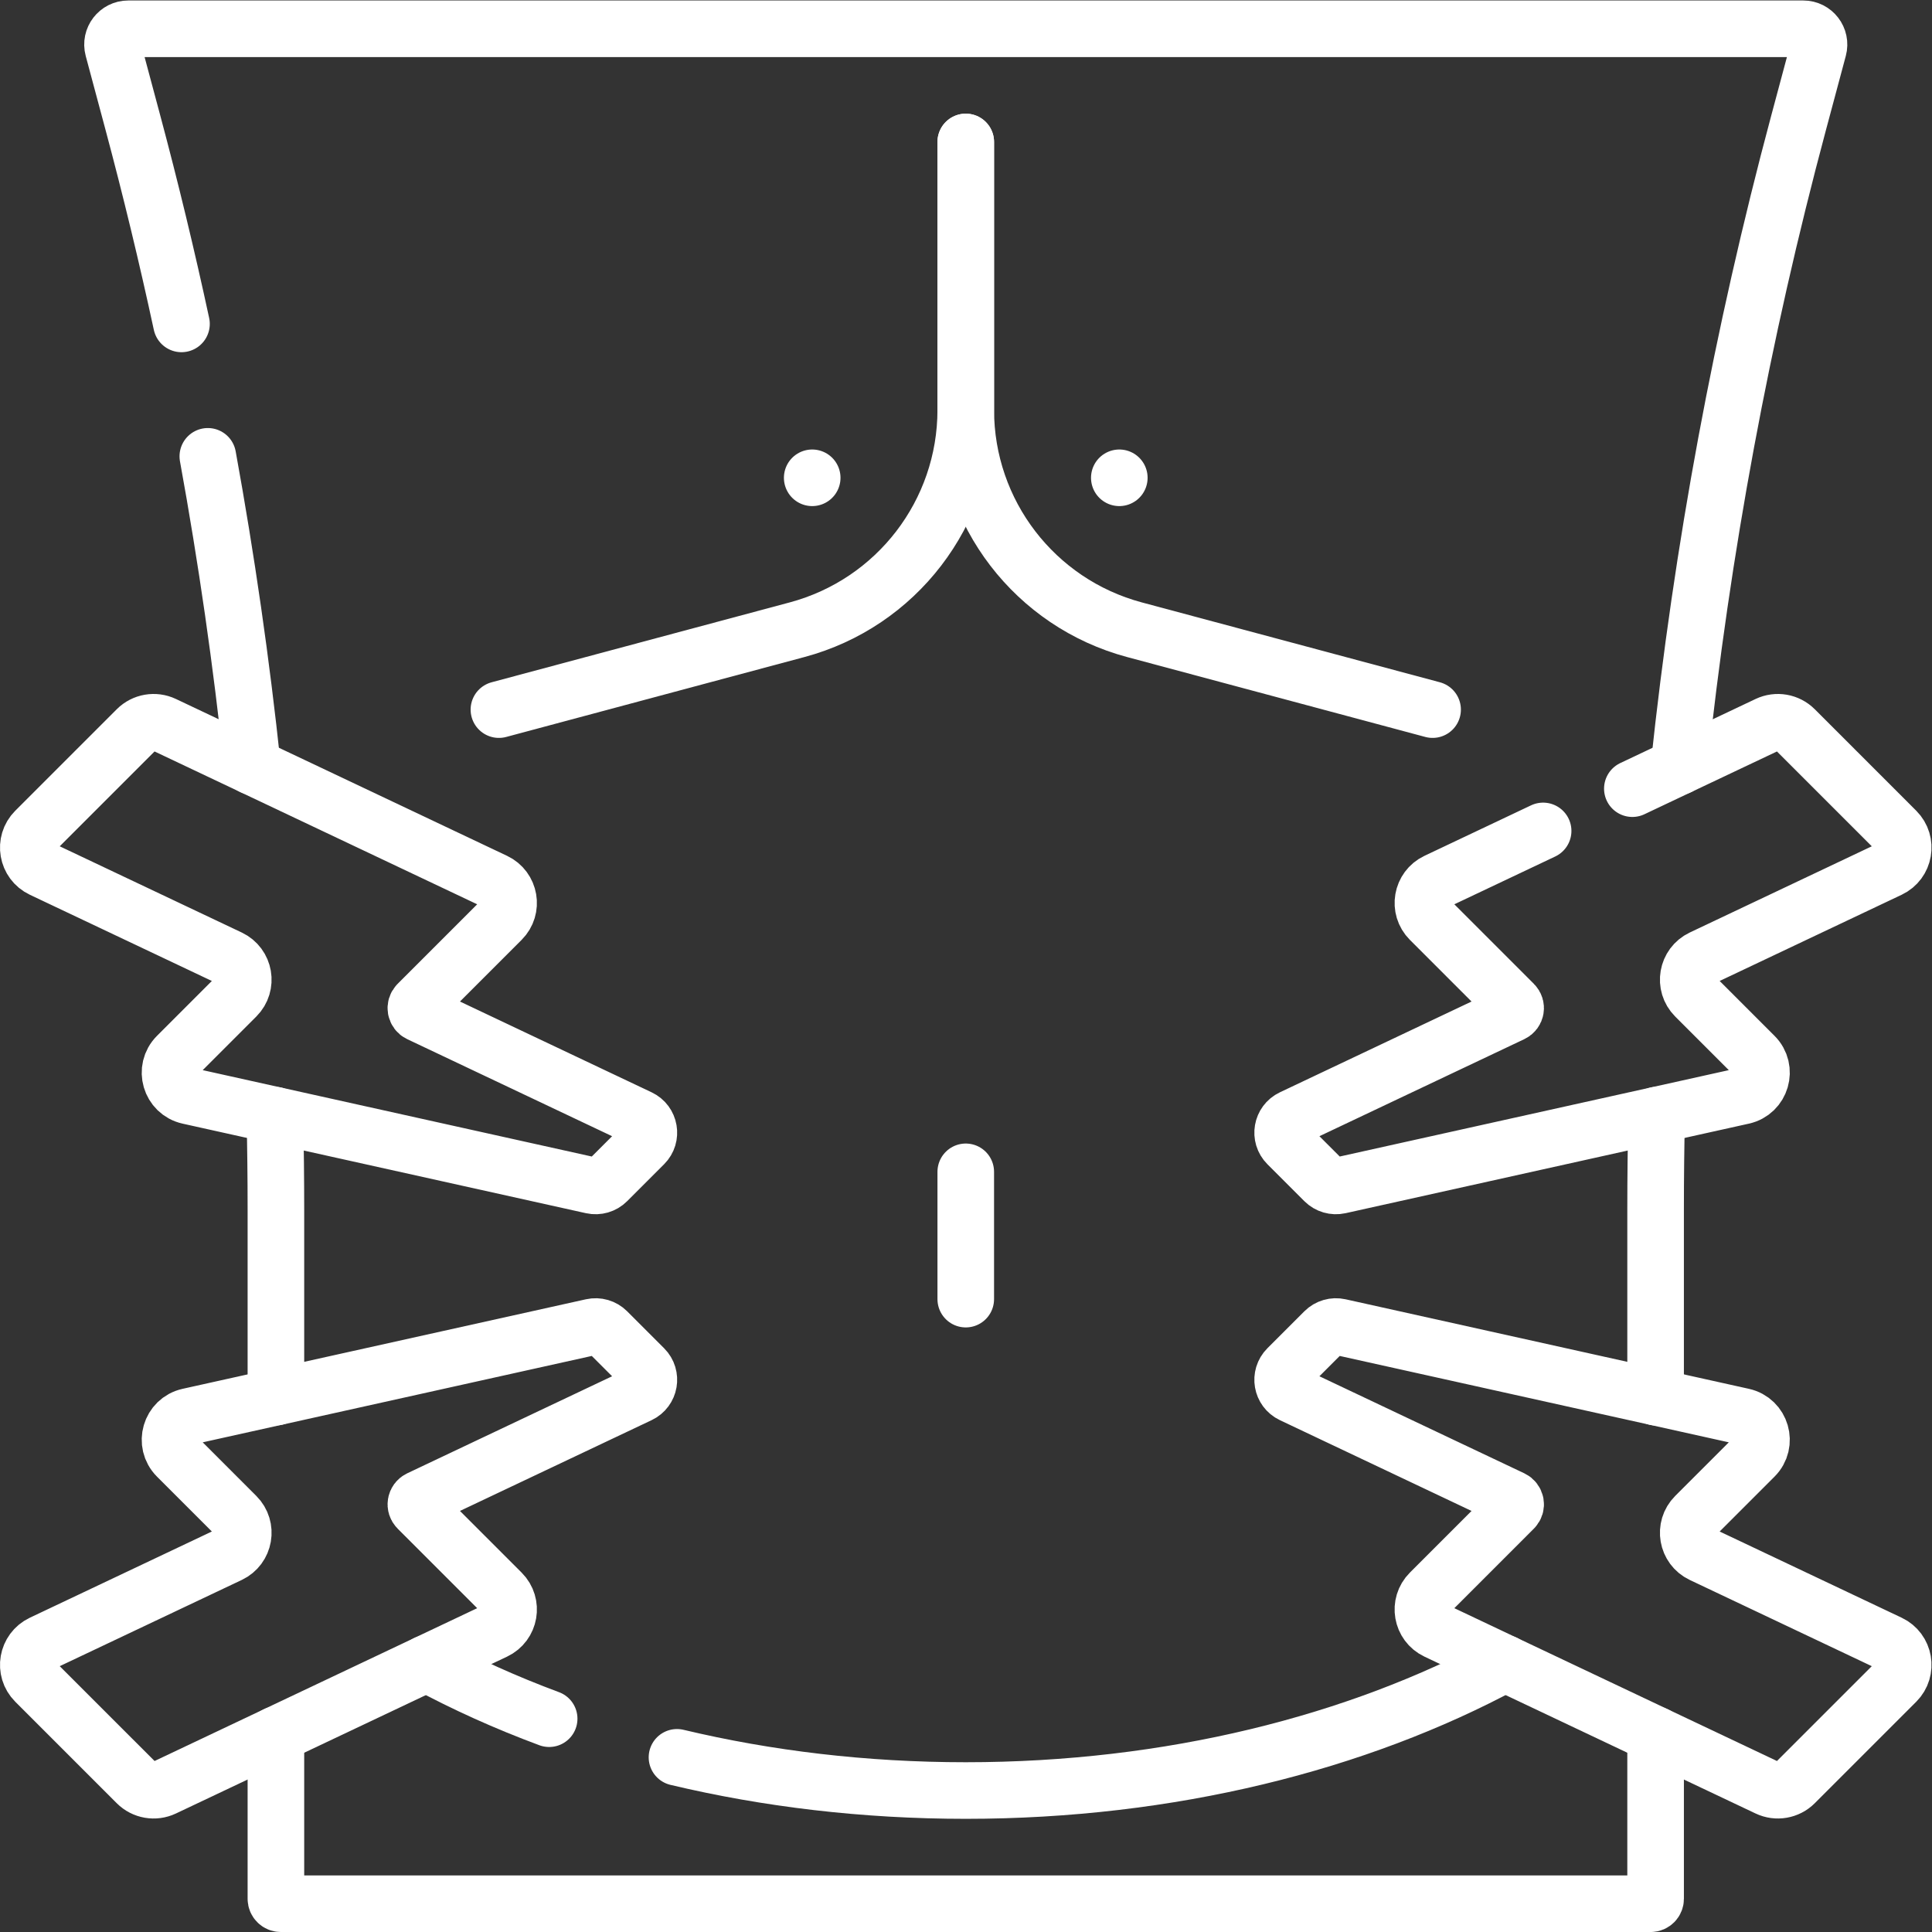
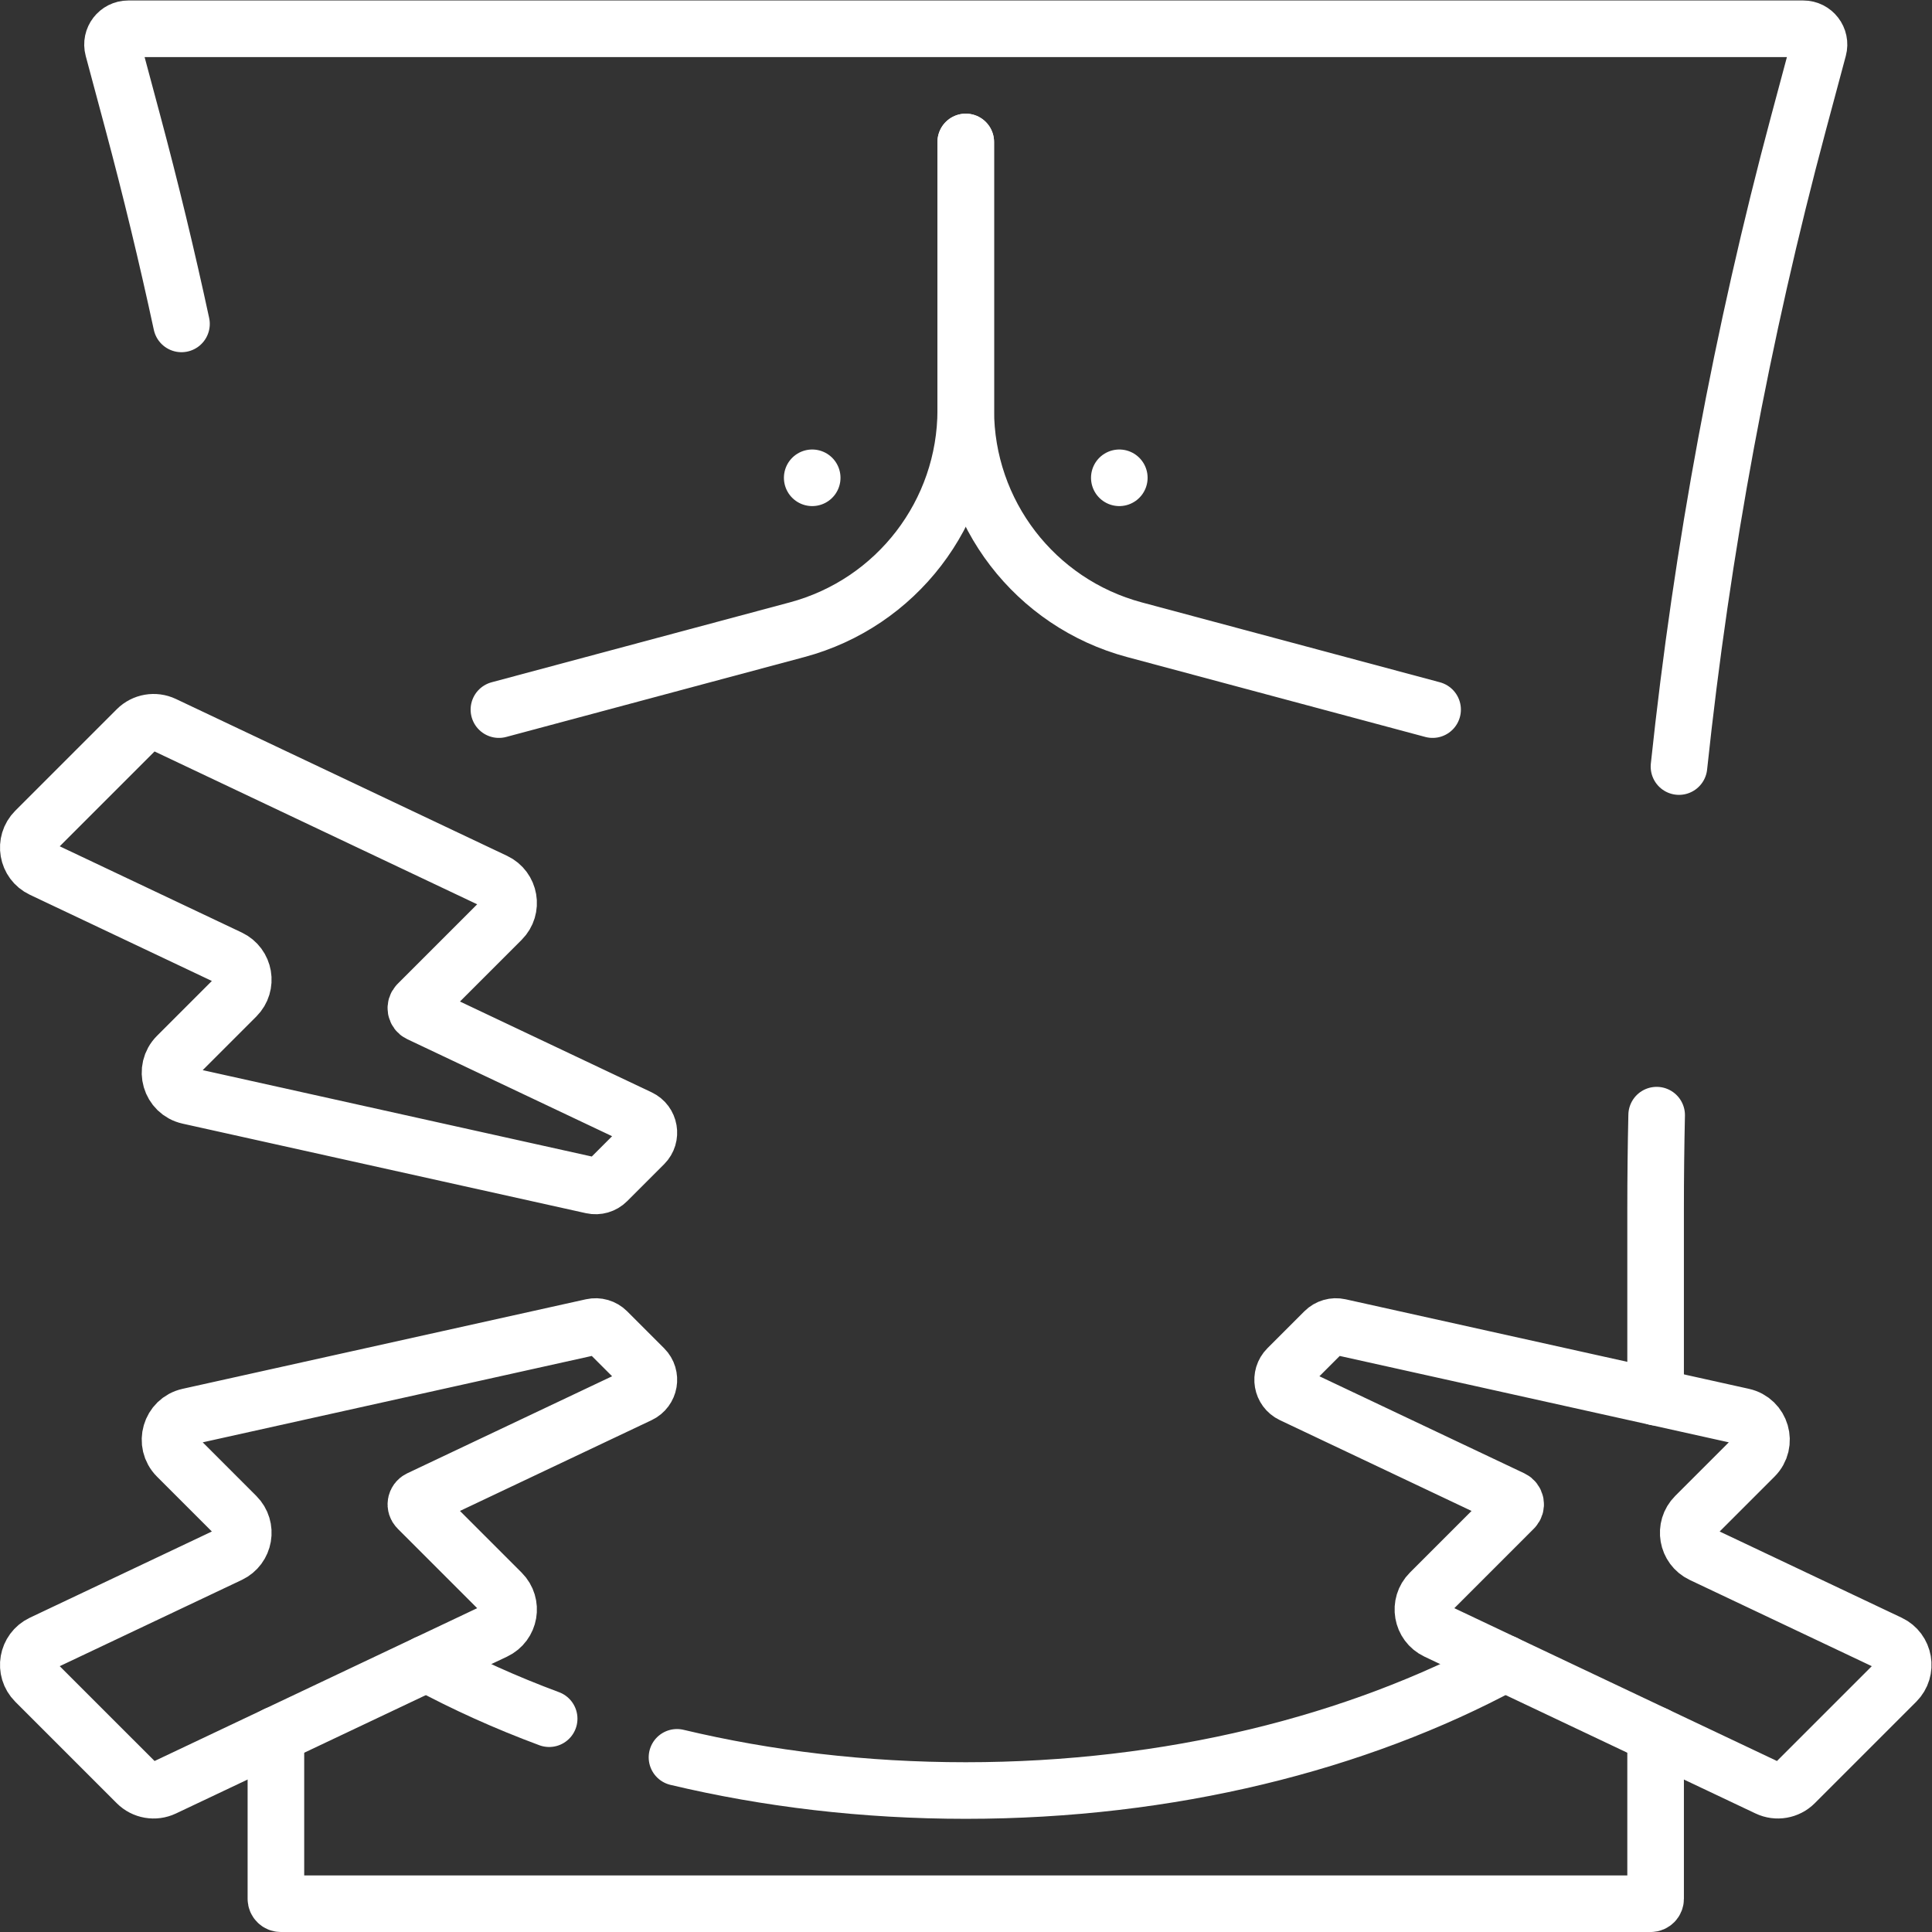
<svg xmlns="http://www.w3.org/2000/svg" viewBox="0 0 682.667 682.667" height="300" width="300" xml:space="preserve" id="svg5127" version="1.1">
  <rect x="0" y="0" width="682.667" height="682.667" fill="#333333" stroke="none" />
  <g transform="matrix(1,0,0,1,0,0)" height="100%" width="100%">
    <defs id="defs5131">
      <clipPath id="clipPath5141" clipPathUnits="userSpaceOnUse">
        <path stroke-opacity="1" stroke="none" data-original-color="#000000ff" fill-opacity="1" fill="#ffffff" id="path5139" d="M 0,512 H 512 V 0 H 0 Z" />
      </clipPath>
    </defs>
    <g transform="matrix(1.333,0,0,-1.333,0,682.667)" id="g5133">
      <g id="g5135">
        <g clip-path="url(#clipPath5141)" id="g5137">
          <g transform="translate(256,474.5)" id="g5143">
            <path data-original-stroke-width="15" stroke-width="15" data-original-stroke-color="#000000ff" stroke-opacity="1" stroke="#ffffff" fill-opacity="1" fill="none" id="path5145" style="stroke-linecap: round; stroke-linejoin: round; stroke-miterlimit: 10; stroke-dasharray: none;" d="m 0,0 v -71.023 c 0,-27.305 -18.34,-51.206 -44.714,-58.273 l -79.036,-21.177" />
          </g>
          <g transform="translate(256,474.5)" id="g5147">
            <path data-original-stroke-width="15" stroke-width="15" data-original-stroke-color="#000000ff" stroke-opacity="1" stroke="#ffffff" fill-opacity="1" fill="none" id="path5149" style="stroke-linecap: round; stroke-linejoin: round; stroke-miterlimit: 10; stroke-dasharray: none;" d="m 0,0 v -71.023 c 0,-27.305 18.34,-51.206 44.714,-58.273 l 79.036,-21.177" />
          </g>
          <g transform="translate(296.703,385.476)" id="g5151">
            <path data-original-stroke-width="15" stroke-width="15" data-original-stroke-color="#000000ff" stroke-opacity="1" stroke="#ffffff" fill-opacity="1" fill="none" id="path5153" style="stroke-linecap: round; stroke-linejoin: round; stroke-miterlimit: 10; stroke-dasharray: none;" d="M 0,0 V 0" />
          </g>
          <g transform="translate(215.297,385.476)" id="g5155">
            <path data-original-stroke-width="15" stroke-width="15" data-original-stroke-color="#000000ff" stroke-opacity="1" stroke="#ffffff" fill-opacity="1" fill="none" id="path5157" style="stroke-linecap: round; stroke-linejoin: round; stroke-miterlimit: 10; stroke-dasharray: none;" d="M 0,0 V 0" />
          </g>
          <g transform="translate(256,167.76)" id="g5159">
-             <path data-original-stroke-width="15" stroke-width="15" data-original-stroke-color="#000000ff" stroke-opacity="1" stroke="#ffffff" fill-opacity="1" fill="none" id="path5161" style="stroke-linecap: round; stroke-linejoin: round; stroke-miterlimit: 10; stroke-dasharray: none;" d="M 0,0 V 33.743" />
-           </g>
+             </g>
          <g transform="translate(409.047,291.87)" id="g5163">
-             <path data-original-stroke-width="15" stroke-width="15" data-original-stroke-color="#000000ff" stroke-opacity="1" stroke="#ffffff" fill-opacity="1" fill="none" id="path5165" style="stroke-linecap: round; stroke-linejoin: round; stroke-miterlimit: 10; stroke-dasharray: none;" d="m 0,0 -28.249,-13.382 c -3.955,-1.874 -4.86,-7.1 -1.766,-10.195 l 22.262,-22.261 c 0.783,-0.783 0.554,-2.106 -0.447,-2.58 l -58.371,-27.65 c -2.709,-1.284 -3.329,-4.863 -1.209,-6.983 l 9.79,-9.79 c 1.048,-1.048 2.558,-1.487 4.004,-1.166 l 106.912,23.736 c 4.876,1.083 6.636,7.123 3.104,10.654 l -15.714,15.715 c -3.095,3.094 -2.19,8.321 1.766,10.194 l 49.751,23.567 c 3.955,1.873 4.86,7.1 1.765,10.196 L 66.703,26.949 c -1.891,1.892 -4.767,2.39 -7.184,1.244 L 23.651,11.203" />
-           </g>
+             </g>
          <g transform="translate(111.153,243.452)" id="g5167">
            <path data-original-stroke-width="15" stroke-width="15" data-original-stroke-color="#000000ff" stroke-opacity="1" stroke="#ffffff" fill-opacity="1" fill="none" id="path5169" style="stroke-linecap: round; stroke-linejoin: round; stroke-miterlimit: 10; stroke-dasharray: none;" d="m 0,0 58.371,-27.65 c 2.709,-1.284 3.329,-4.863 1.209,-6.983 l -9.79,-9.79 c -1.048,-1.048 -2.558,-1.487 -4.004,-1.166 l -106.912,23.736 c -4.876,1.082 -6.636,7.123 -3.104,10.654 l 15.714,15.715 c 3.095,3.094 2.189,8.321 -1.766,10.194 l -49.751,23.567 c -3.955,1.873 -4.86,7.1 -1.765,10.196 l 26.895,26.894 c 1.891,1.892 4.767,2.39 7.184,1.244 L 20.049,35.036 c 3.955,-1.874 4.86,-7.1 1.765,-10.195 L -0.447,2.58 C -1.23,1.797 -1.001,0.474 0,0 Z" />
          </g>
          <g transform="translate(400.847,114.808)" id="g5171">
            <path data-original-stroke-width="15" stroke-width="15" data-original-stroke-color="#000000ff" stroke-opacity="1" stroke="#ffffff" fill-opacity="1" fill="none" id="path5173" style="stroke-linecap: round; stroke-linejoin: round; stroke-miterlimit: 10; stroke-dasharray: none;" d="m 0,0 -58.371,27.65 c -2.709,1.284 -3.329,4.863 -1.209,6.982 l 9.79,9.79 c 1.048,1.048 2.558,1.488 4.004,1.167 L 61.126,21.853 C 66.002,20.77 67.762,14.73 64.23,11.198 L 48.516,-4.516 c -3.095,-3.094 -2.189,-8.321 1.766,-10.195 l 49.751,-23.566 c 3.955,-1.874 4.86,-7.101 1.765,-10.196 L 74.903,-75.367 c -1.891,-1.892 -4.767,-2.39 -7.184,-1.245 l -87.768,41.576 c -3.955,1.873 -4.86,7.099 -1.765,10.194 L 0.447,-2.58 C 1.23,-1.797 1.001,-0.475 0,0 Z" />
          </g>
          <g transform="translate(111.153,114.808)" id="g5175">
            <path data-original-stroke-width="15" stroke-width="15" data-original-stroke-color="#000000ff" stroke-opacity="1" stroke="#ffffff" fill-opacity="1" fill="none" id="path5177" style="stroke-linecap: round; stroke-linejoin: round; stroke-miterlimit: 10; stroke-dasharray: none;" d="m 0,0 58.371,27.65 c 2.709,1.284 3.329,4.863 1.209,6.982 l -9.79,9.79 c -1.048,1.048 -2.558,1.488 -4.004,1.167 L -61.126,21.853 C -66.002,20.77 -67.762,14.73 -64.23,11.198 l 15.714,-15.714 c 3.095,-3.094 2.189,-8.321 -1.766,-10.195 l -49.751,-23.566 c -3.955,-1.874 -4.86,-7.101 -1.765,-10.196 l 26.895,-26.894 c 1.891,-1.892 4.767,-2.39 7.184,-1.245 l 87.768,41.576 c 3.955,1.873 4.86,7.099 1.765,10.194 L -0.447,-2.58 C -1.23,-1.797 -1.001,-0.475 0,0 Z" />
          </g>
          <g transform="translate(55.089,391.165)" id="g5179">
-             <path data-original-stroke-width="15" stroke-width="15" data-original-stroke-color="#000000ff" stroke-opacity="1" stroke="#ffffff" fill-opacity="1" fill="none" id="path5181" style="stroke-linecap: round; stroke-linejoin: round; stroke-miterlimit: 10; stroke-dasharray: none;" d="M 0,0 C 4.966,-27.256 8.914,-54.685 11.834,-82.229" />
-           </g>
+             </g>
          <g transform="translate(445.057,308.928)" id="g5183">
            <path data-original-stroke-width="15" stroke-width="15" data-original-stroke-color="#000000ff" stroke-opacity="1" stroke="#ffffff" fill-opacity="1" fill="none" id="path5185" style="stroke-linecap: round; stroke-linejoin: round; stroke-miterlimit: 10; stroke-dasharray: none;" d="m 0,0 c 6.099,57.542 16.686,114.58 31.693,170.589 l 5.285,19.724 c 0.711,2.655 -1.29,5.261 -4.037,5.26 h -443.995 c -2.748,0.001 -4.748,-2.605 -4.037,-5.26 l 5.209,-19.439 c 4.755,-17.747 9.067,-35.597 12.934,-53.533" />
          </g>
          <g transform="translate(73.137,52.266)" id="g5187">
            <path data-original-stroke-width="15" stroke-width="15" data-original-stroke-color="#000000ff" stroke-opacity="1" stroke="#ffffff" fill-opacity="1" fill="none" id="path5189" style="stroke-linecap: round; stroke-linejoin: round; stroke-miterlimit: 10; stroke-dasharray: none;" d="m 0,0 v -43.461 c 0,-0.721 0.584,-1.306 1.305,-1.306 h 363.116 c 0.721,0 1.306,0.585 1.306,1.306 V 0" />
          </g>
          <g transform="translate(145.57,56.542)" id="g5191">
            <path data-original-stroke-width="15" stroke-width="15" data-original-stroke-color="#000000ff" stroke-opacity="1" stroke="#ffffff" fill-opacity="1" fill="none" id="path5193" style="stroke-linecap: round; stroke-linejoin: round; stroke-miterlimit: 10; stroke-dasharray: none;" d="M 0,0 C -11.481,4.262 -22.35,9.167 -32.494,14.643" />
          </g>
          <g transform="translate(398.908,71.192)" id="g5195">
            <path data-original-stroke-width="15" stroke-width="15" data-original-stroke-color="#000000ff" stroke-opacity="1" stroke="#ffffff" fill-opacity="1" fill="none" id="path5197" style="stroke-linecap: round; stroke-linejoin: round; stroke-miterlimit: 10; stroke-dasharray: none;" d="m 0,0 c -39.026,-21.068 -88.76,-33.692 -142.923,-33.692 -26.855,0 -52.62,3.103 -76.532,8.799" />
          </g>
          <g transform="translate(438.863,141.791)" id="g5199">
            <path data-original-stroke-width="15" stroke-width="15" data-original-stroke-color="#000000ff" stroke-opacity="1" stroke="#ffffff" fill-opacity="1" fill="none" id="path5201" style="stroke-linecap: round; stroke-linejoin: round; stroke-miterlimit: 10; stroke-dasharray: none;" d="M 0,0 V 49.951 C 0,58.218 0.093,66.48 0.277,74.739" />
          </g>
          <g transform="translate(72.854,216.531)" id="g5203">
-             <path data-original-stroke-width="15" stroke-width="15" data-original-stroke-color="#000000ff" stroke-opacity="1" stroke="#ffffff" fill-opacity="1" fill="none" id="path5205" style="stroke-linecap: round; stroke-linejoin: round; stroke-miterlimit: 10; stroke-dasharray: none;" d="M 0,0 C 0.188,-8.357 0.283,-16.719 0.283,-25.084 V -74.74" />
-           </g>
+             </g>
        </g>
      </g>
    </g>
  </g>
</svg>